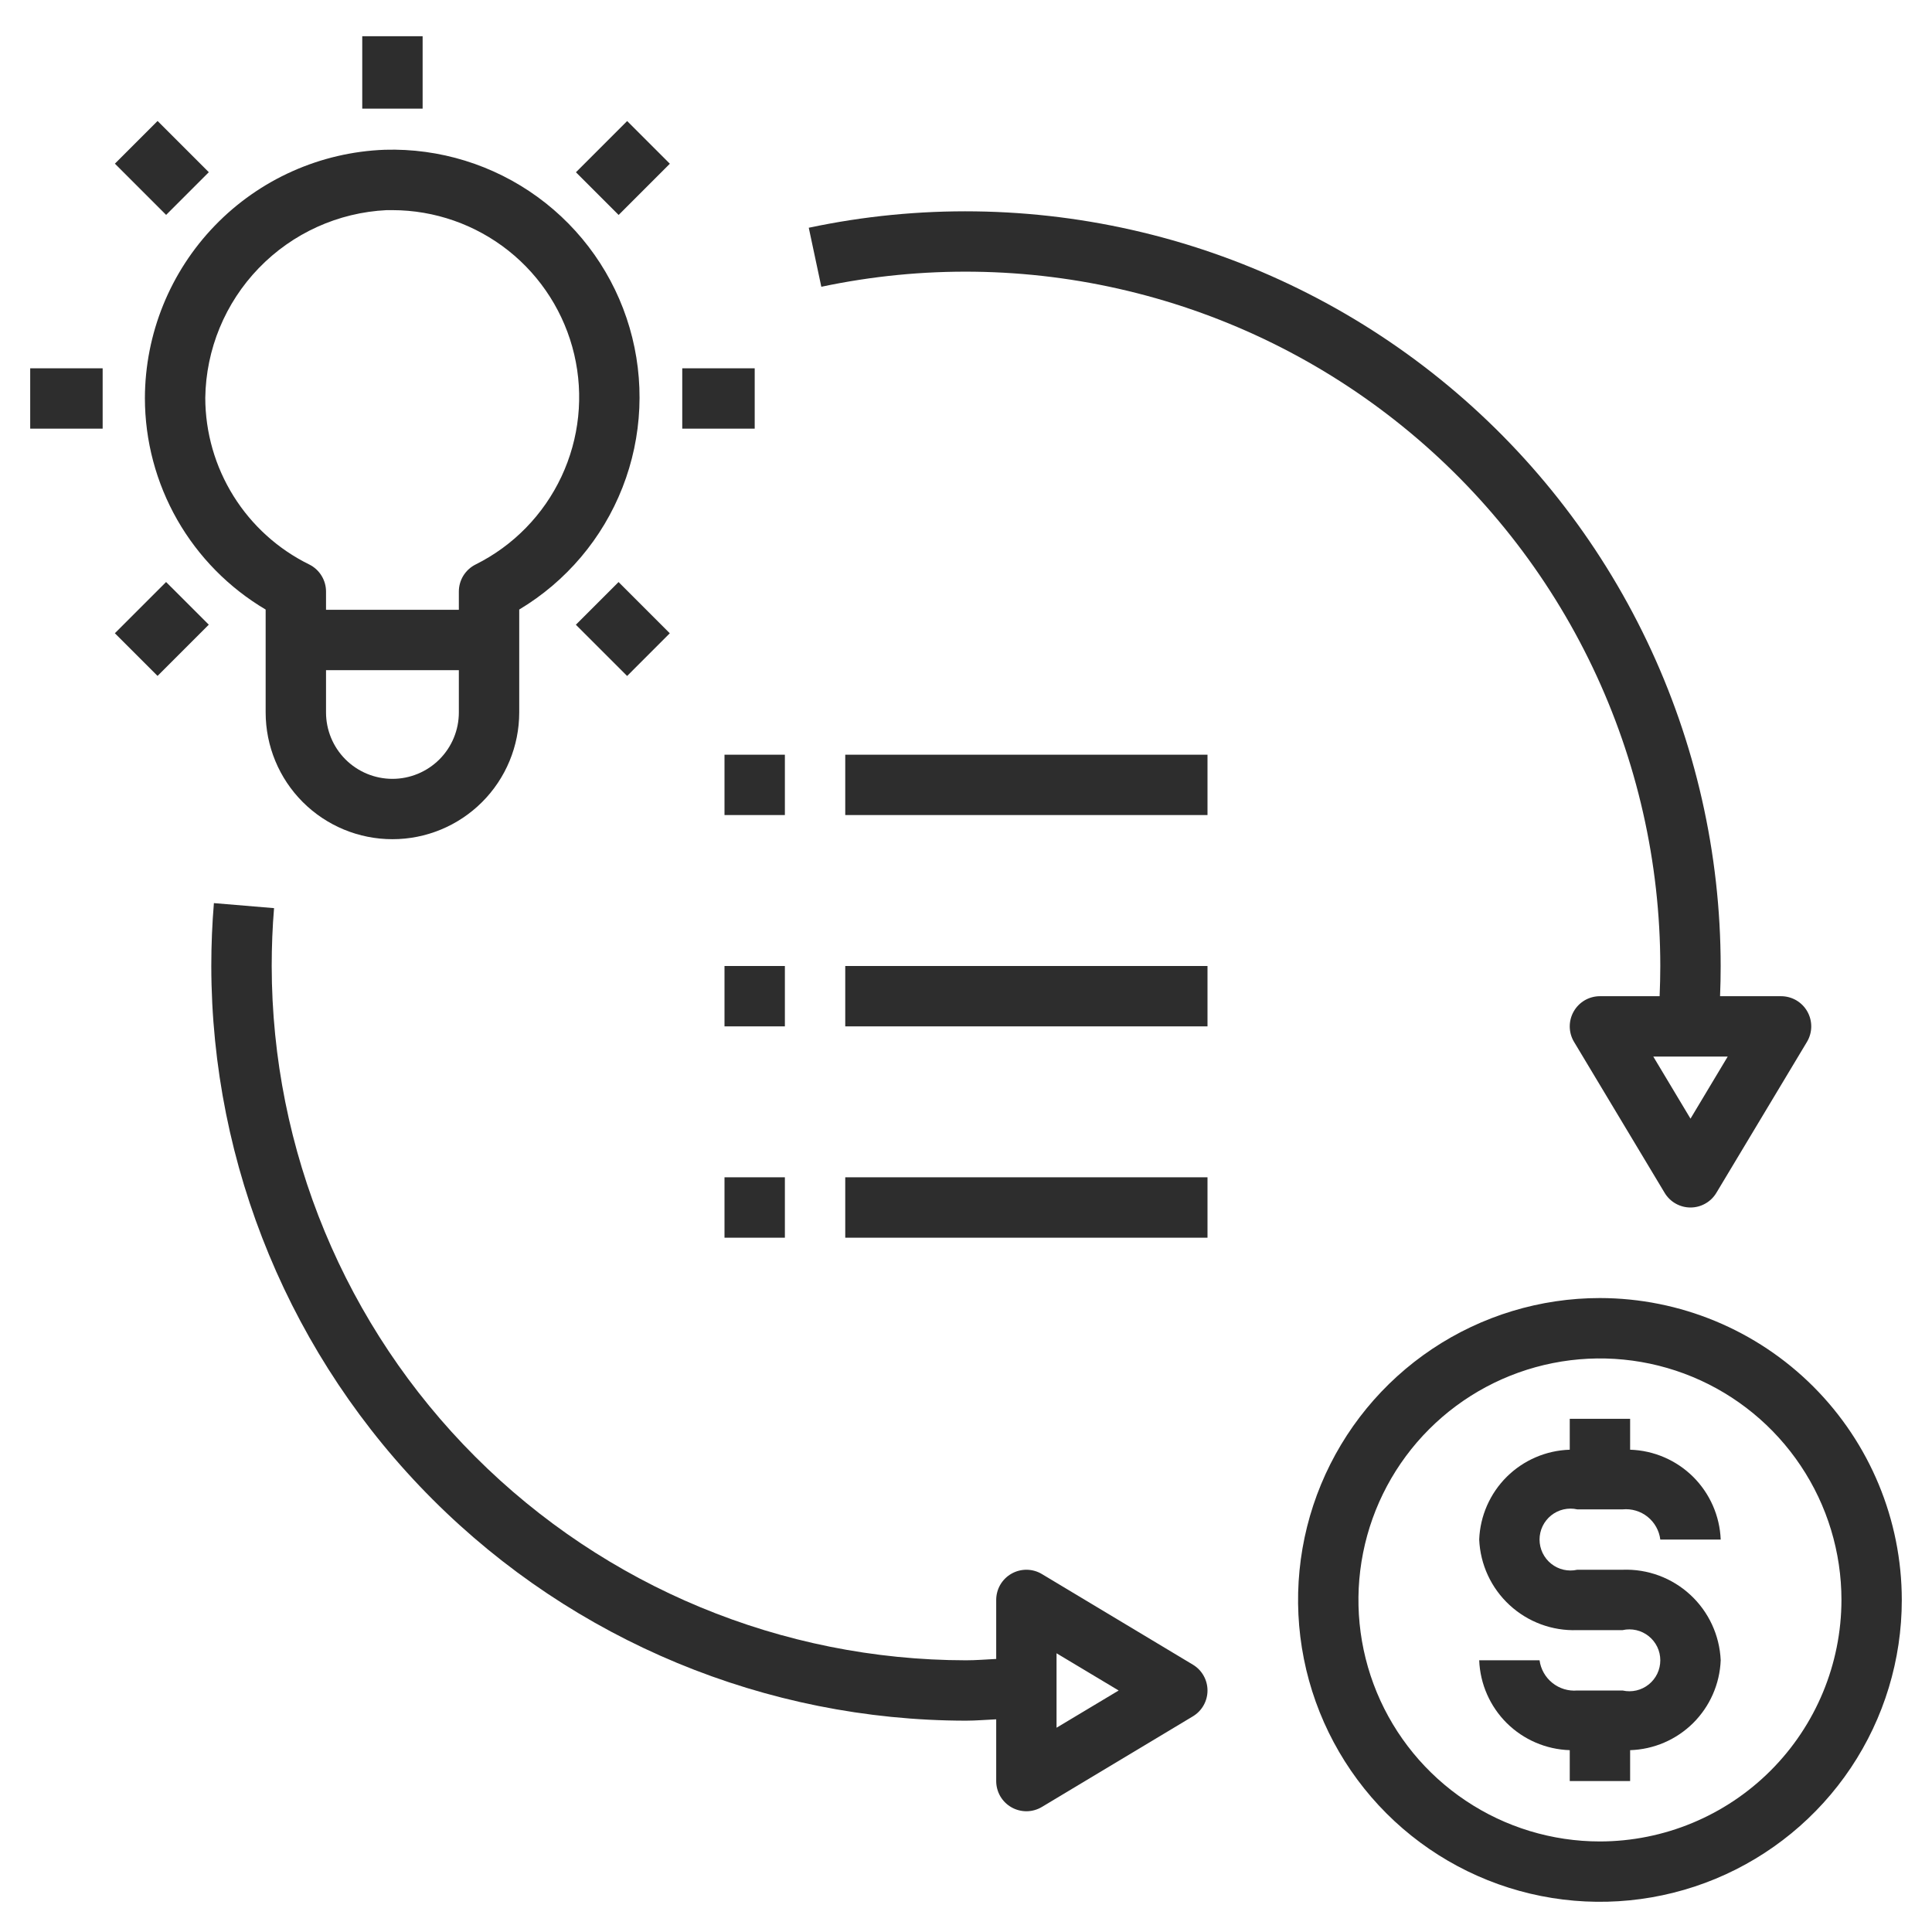
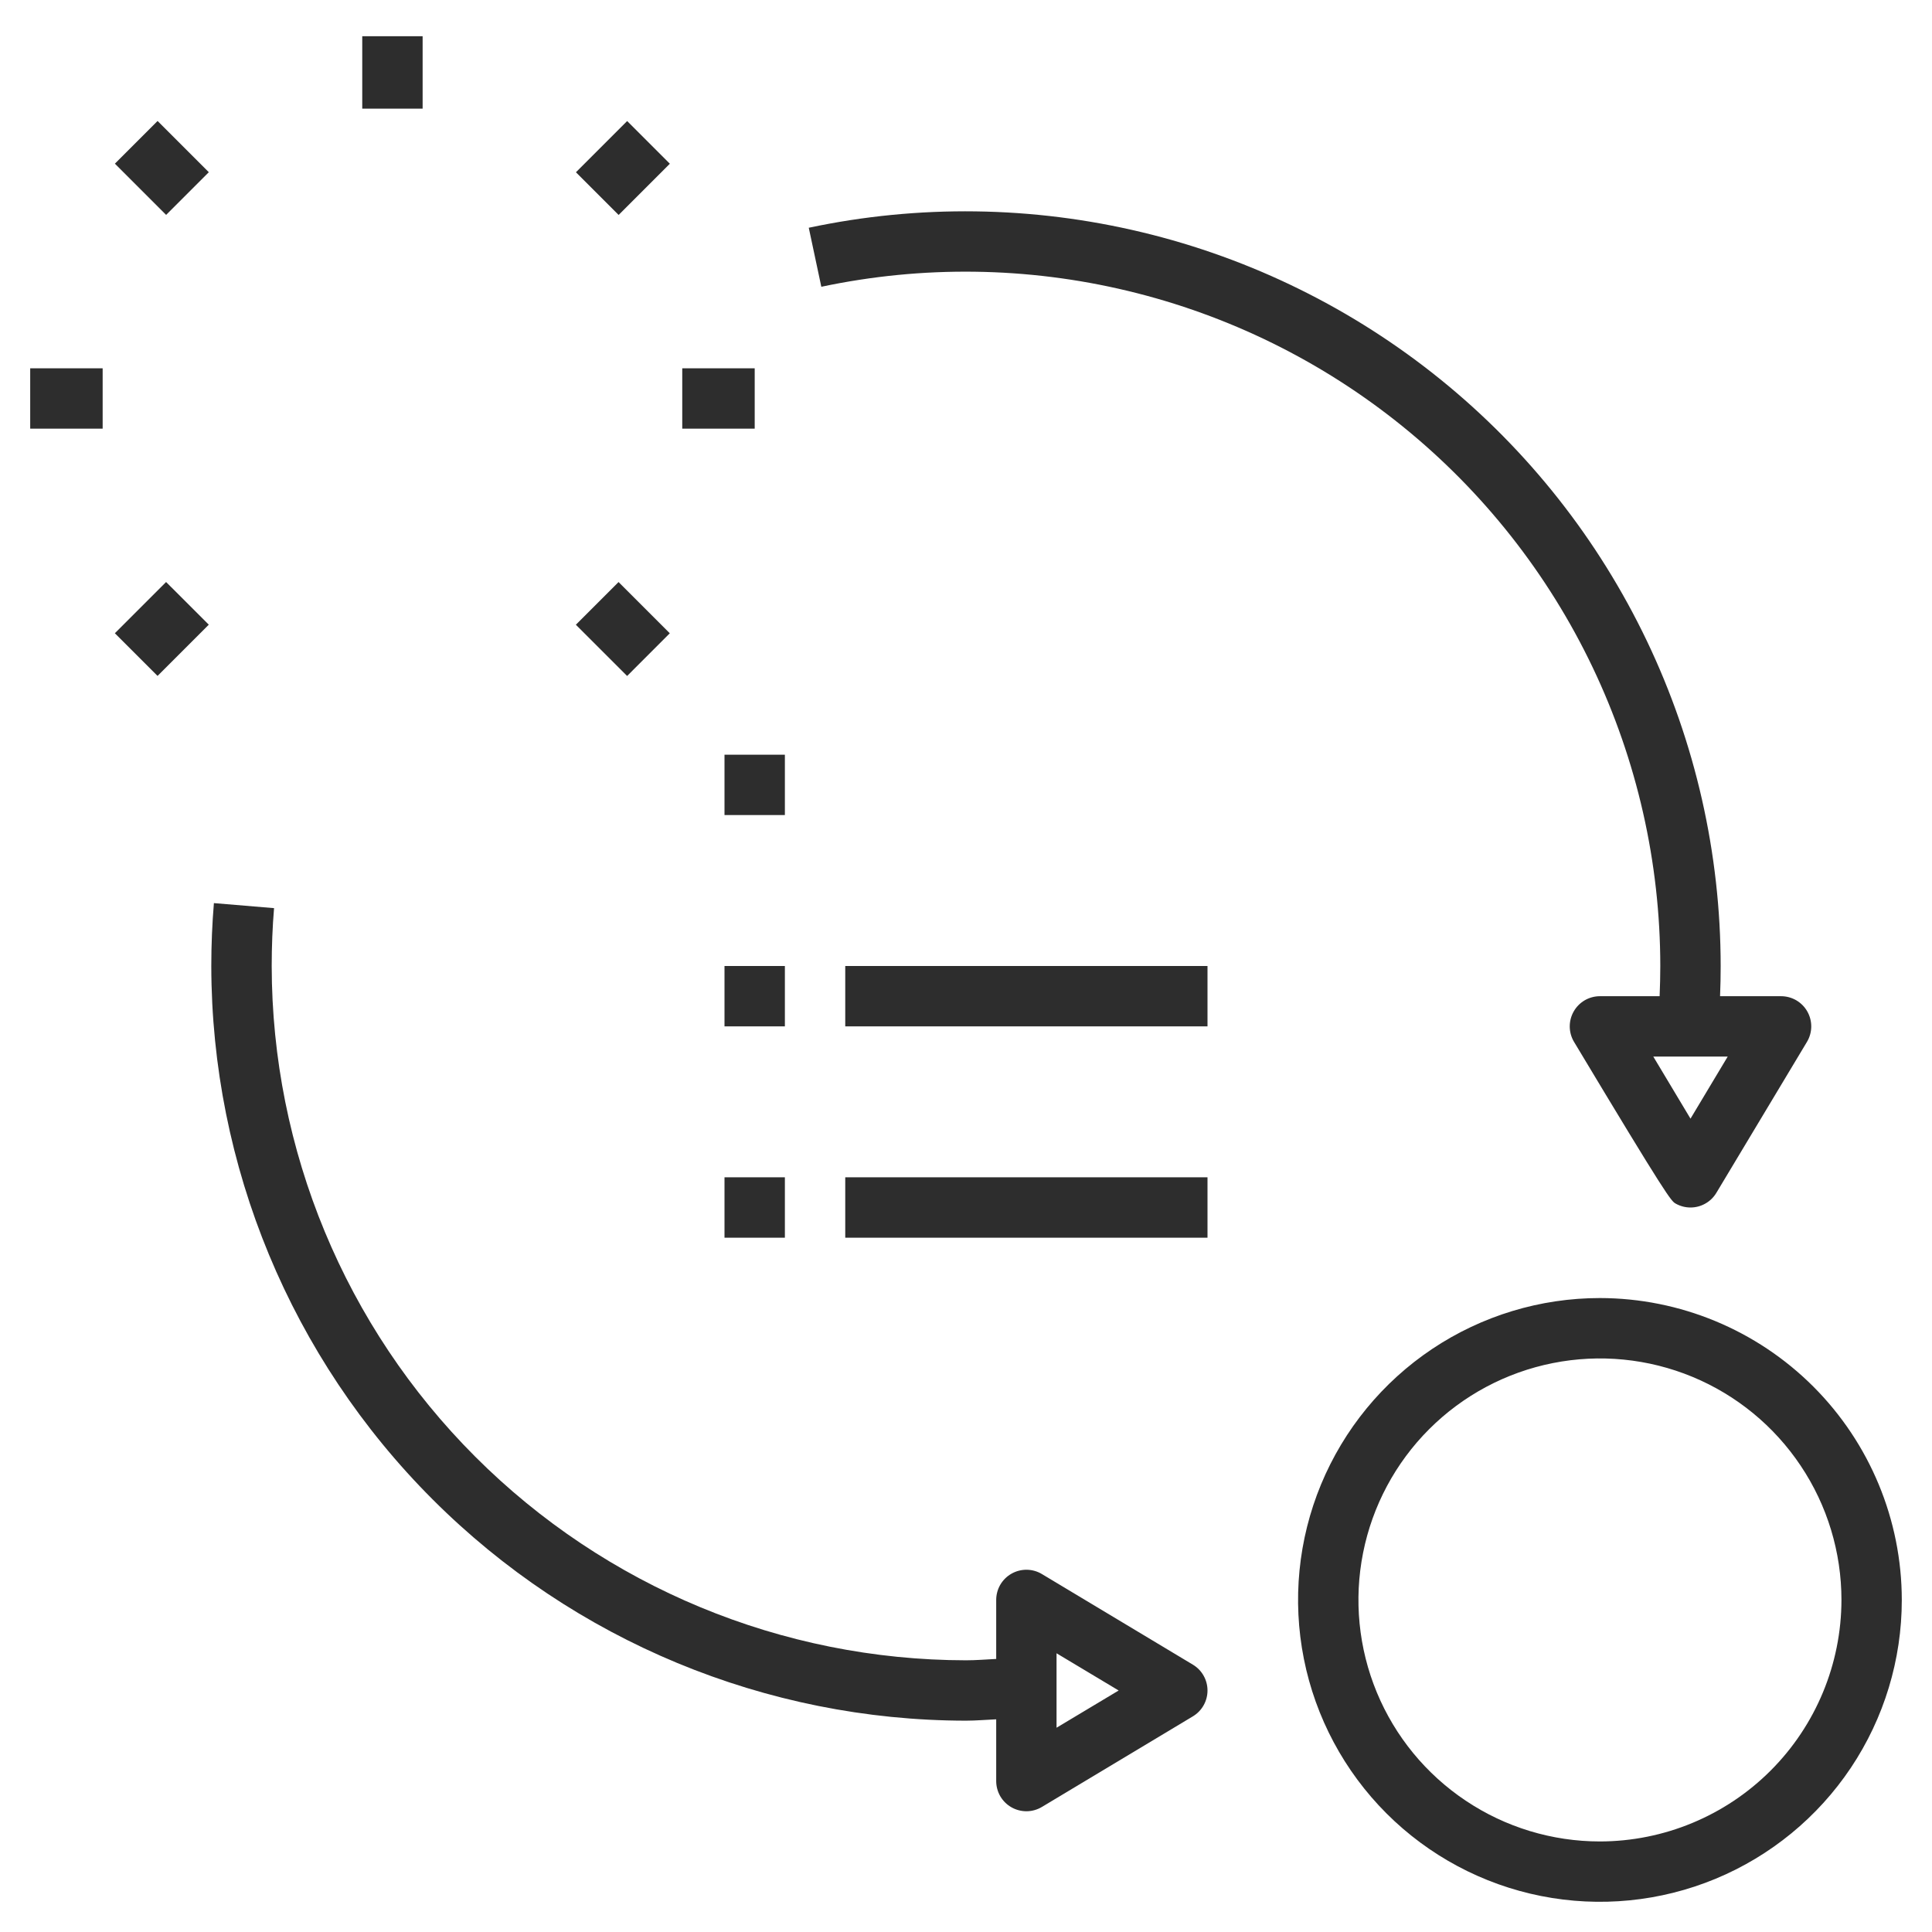
<svg xmlns="http://www.w3.org/2000/svg" fill="none" height="100%" overflow="visible" preserveAspectRatio="none" style="display: block;" viewBox="0 0 60 60" width="100%">
  <g id="icon2-1">
-     <path d="M8.25 18.93V22.125C8.25 23.169 8.665 24.171 9.403 24.909C10.142 25.648 11.143 26.062 12.188 26.062C13.232 26.062 14.233 25.648 14.972 24.909C15.71 24.171 16.125 23.169 16.125 22.125V18.93C17.584 18.056 18.712 16.723 19.332 15.139C19.953 13.555 20.03 11.81 19.553 10.178C19.076 8.545 18.071 7.117 16.695 6.117C15.319 5.117 13.65 4.601 11.95 4.651C9.953 4.725 8.061 5.569 6.672 7.007C5.283 8.445 4.505 10.365 4.5 12.364C4.501 13.69 4.848 14.992 5.505 16.144C6.163 17.295 7.109 18.255 8.25 18.93ZM14.25 22.125C14.25 22.672 14.033 23.197 13.646 23.584C13.259 23.97 12.735 24.188 12.188 24.188C11.64 24.188 11.116 23.97 10.729 23.584C10.342 23.197 10.125 22.672 10.125 22.125V20.812H14.25V22.125ZM12.008 6.526H12.188C13.496 6.528 14.765 6.972 15.79 7.785C16.814 8.598 17.534 9.734 17.833 11.007C18.132 12.281 17.992 13.618 17.436 14.802C16.88 15.986 15.941 16.948 14.77 17.531C14.613 17.609 14.482 17.73 14.389 17.879C14.298 18.028 14.249 18.2 14.25 18.375V18.938H10.125V18.375C10.126 18.2 10.077 18.028 9.985 17.879C9.894 17.73 9.762 17.609 9.605 17.531C8.637 17.056 7.822 16.319 7.252 15.405C6.681 14.49 6.377 13.434 6.375 12.356C6.396 10.85 6.99 9.409 8.037 8.326C9.083 7.243 10.503 6.599 12.008 6.526Z" fill="#2D2D2D" id="Vector" />
    <path d="M11.25 1.125H13.125V3.374H11.25V1.125Z" fill="#2D2D2D" id="Vector_2" />
    <path d="M0.938 11.438H3.188V13.312H0.938V11.438Z" fill="#2D2D2D" id="Vector_3" />
    <path d="M21.188 11.438H23.438V13.312H21.188V11.438Z" fill="#2D2D2D" id="Vector_4" />
    <path d="M3.568 5.083L4.894 3.757L6.485 5.348L5.159 6.674L3.568 5.083Z" fill="#2D2D2D" id="Vector_5" />
    <path d="M17.884 19.402L19.21 18.076L20.801 19.667L19.476 20.993L17.884 19.402Z" fill="#2D2D2D" id="Vector_6" />
    <path d="M3.567 19.666L5.158 18.075L6.484 19.4L4.893 20.991L3.567 19.666Z" fill="#2D2D2D" id="Vector_7" />
    <path d="M17.886 5.35L19.477 3.759L20.803 5.085L19.212 6.676L17.886 5.35Z" fill="#2D2D2D" id="Vector_8" />
    <path d="M49.688 40.312C47.833 40.312 46.021 40.862 44.479 41.892C42.937 42.923 41.736 44.387 41.026 46.1C40.317 47.813 40.131 49.698 40.493 51.517C40.854 53.335 41.747 55.005 43.058 56.317C44.37 57.628 46.04 58.521 47.858 58.882C49.677 59.244 51.562 59.058 53.275 58.349C54.988 57.639 56.452 56.438 57.483 54.896C58.513 53.354 59.062 51.542 59.062 49.688C59.06 47.202 58.071 44.819 56.314 43.061C54.556 41.304 52.173 40.315 49.688 40.312ZM49.688 57.188C48.204 57.188 46.754 56.748 45.521 55.923C44.287 55.099 43.326 53.928 42.758 52.558C42.191 51.187 42.042 49.679 42.332 48.224C42.621 46.77 43.335 45.433 44.384 44.384C45.433 43.335 46.77 42.621 48.224 42.332C49.679 42.042 51.187 42.191 52.558 42.758C53.928 43.326 55.099 44.287 55.923 45.521C56.748 46.754 57.188 48.204 57.188 49.688C57.185 51.676 56.394 53.582 54.988 54.988C53.582 56.394 51.676 57.185 49.688 57.188Z" fill="#2D2D2D" id="Vector_9" />
-     <path d="M48.984 46.875H50.391C50.67 46.848 50.948 46.93 51.167 47.105C51.386 47.281 51.528 47.534 51.562 47.812H53.438C53.409 47.078 53.102 46.381 52.581 45.863C52.059 45.346 51.36 45.045 50.625 45.022V44.062H48.75V45.022C48.015 45.045 47.316 45.346 46.794 45.863C46.273 46.381 45.966 47.078 45.938 47.812C45.971 48.589 46.31 49.32 46.881 49.847C47.452 50.374 48.208 50.654 48.984 50.625H50.391C50.531 50.593 50.677 50.594 50.818 50.626C50.958 50.658 51.089 50.722 51.202 50.812C51.314 50.902 51.405 51.016 51.468 51.146C51.53 51.276 51.562 51.418 51.562 51.562C51.562 51.707 51.53 51.849 51.468 51.979C51.405 52.109 51.314 52.223 51.202 52.313C51.089 52.403 50.958 52.467 50.818 52.499C50.677 52.531 50.531 52.532 50.391 52.5H48.984C48.706 52.524 48.429 52.44 48.211 52.265C47.993 52.091 47.85 51.839 47.812 51.562H45.938C45.966 52.297 46.273 52.994 46.794 53.512C47.316 54.029 48.015 54.33 48.75 54.353V55.312H50.625V54.353C51.36 54.33 52.059 54.029 52.581 53.512C53.102 52.994 53.409 52.297 53.438 51.562C53.404 50.786 53.065 50.055 52.494 49.528C51.923 49.001 51.167 48.721 50.391 48.75H48.984C48.844 48.782 48.698 48.781 48.557 48.749C48.417 48.717 48.286 48.653 48.173 48.563C48.061 48.473 47.97 48.359 47.907 48.229C47.845 48.099 47.812 47.957 47.812 47.812C47.812 47.668 47.845 47.526 47.907 47.396C47.97 47.266 48.061 47.152 48.173 47.062C48.286 46.972 48.417 46.908 48.557 46.876C48.698 46.844 48.844 46.843 48.984 46.875Z" fill="#2D2D2D" id="Vector_10" />
-     <path d="M26.25 23.438H37.5V25.312H26.25V23.438Z" fill="#2D2D2D" id="Vector_11" />
    <path d="M22.5 23.438H24.375V25.312H22.5V23.438Z" fill="#2D2D2D" id="Vector_12" />
    <path d="M26.25 30H37.5V31.875H26.25V30Z" fill="#2D2D2D" id="Vector_13" />
    <path d="M22.5 30H24.375V31.875H22.5V30Z" fill="#2D2D2D" id="Vector_14" />
    <path d="M26.25 36.562H37.5V38.438H26.25V36.562Z" fill="#2D2D2D" id="Vector_15" />
    <path d="M22.5 36.562H24.375V38.438H22.5V36.562Z" fill="#2D2D2D" id="Vector_16" />
-     <path d="M49.687 30.938C49.522 30.938 49.358 30.982 49.215 31.065C49.072 31.149 48.953 31.269 48.872 31.413C48.79 31.558 48.748 31.721 48.75 31.887C48.752 32.053 48.798 32.216 48.884 32.358L51.697 37.045C51.78 37.184 51.898 37.299 52.038 37.378C52.179 37.458 52.338 37.5 52.5 37.5C52.662 37.5 52.821 37.458 52.961 37.378C53.102 37.299 53.22 37.184 53.303 37.045L56.116 32.358C56.201 32.216 56.248 32.053 56.25 31.887C56.252 31.721 56.21 31.558 56.128 31.413C56.047 31.269 55.928 31.149 55.785 31.065C55.641 30.982 55.478 30.938 55.312 30.938H53.418C53.431 30.617 53.437 30.306 53.437 30C53.435 26.509 52.653 23.061 51.148 19.911C49.644 16.76 47.455 13.985 44.741 11.788C42.027 9.591 38.857 8.027 35.462 7.212C32.067 6.396 28.533 6.348 25.117 7.073L25.507 8.906C28.65 8.24 31.902 8.283 35.025 9.034C38.149 9.784 41.065 11.222 43.562 13.244C46.059 15.265 48.073 17.818 49.457 20.717C50.841 23.616 51.56 26.788 51.562 30C51.562 30.304 51.554 30.616 51.541 30.938H49.687ZM53.656 32.812L52.5 34.741L51.344 32.812H53.656Z" fill="#2D2D2D" id="Vector_17" />
+     <path d="M49.687 30.938C49.522 30.938 49.358 30.982 49.215 31.065C49.072 31.149 48.953 31.269 48.872 31.413C48.79 31.558 48.748 31.721 48.75 31.887C48.752 32.053 48.798 32.216 48.884 32.358C51.78 37.184 51.898 37.299 52.038 37.378C52.179 37.458 52.338 37.5 52.5 37.5C52.662 37.5 52.821 37.458 52.961 37.378C53.102 37.299 53.22 37.184 53.303 37.045L56.116 32.358C56.201 32.216 56.248 32.053 56.25 31.887C56.252 31.721 56.21 31.558 56.128 31.413C56.047 31.269 55.928 31.149 55.785 31.065C55.641 30.982 55.478 30.938 55.312 30.938H53.418C53.431 30.617 53.437 30.306 53.437 30C53.435 26.509 52.653 23.061 51.148 19.911C49.644 16.76 47.455 13.985 44.741 11.788C42.027 9.591 38.857 8.027 35.462 7.212C32.067 6.396 28.533 6.348 25.117 7.073L25.507 8.906C28.65 8.24 31.902 8.283 35.025 9.034C38.149 9.784 41.065 11.222 43.562 13.244C46.059 15.265 48.073 17.818 49.457 20.717C50.841 23.616 51.56 26.788 51.562 30C51.562 30.304 51.554 30.616 51.541 30.938H49.687ZM53.656 32.812L52.5 34.741L51.344 32.812H53.656Z" fill="#2D2D2D" id="Vector_17" />
    <path d="M37.5 52.5C37.5 52.338 37.458 52.179 37.378 52.038C37.299 51.898 37.184 51.78 37.045 51.697L32.358 48.884C32.216 48.798 32.053 48.752 31.887 48.75C31.721 48.748 31.558 48.79 31.413 48.872C31.269 48.953 31.149 49.072 31.065 49.215C30.982 49.358 30.938 49.522 30.938 49.687V51.52C30.626 51.535 30.317 51.562 30 51.562C24.283 51.556 18.802 49.282 14.76 45.24C10.717 41.198 8.444 35.717 8.438 30C8.438 29.396 8.462 28.791 8.511 28.203L6.643 28.047C6.589 28.687 6.562 29.344 6.562 30C6.569 36.214 9.041 42.171 13.435 46.565C17.829 50.959 23.786 53.431 30 53.437C30.317 53.437 30.626 53.408 30.938 53.395V55.312C30.938 55.478 30.982 55.641 31.065 55.785C31.149 55.928 31.269 56.047 31.413 56.128C31.558 56.21 31.721 56.252 31.887 56.25C32.053 56.248 32.216 56.201 32.358 56.116L37.045 53.303C37.184 53.22 37.299 53.102 37.378 52.962C37.458 52.821 37.5 52.662 37.5 52.5ZM32.812 53.656V51.344L34.741 52.5L32.812 53.656Z" fill="#2D2D2D" id="Vector_18" />
  </g>
</svg>